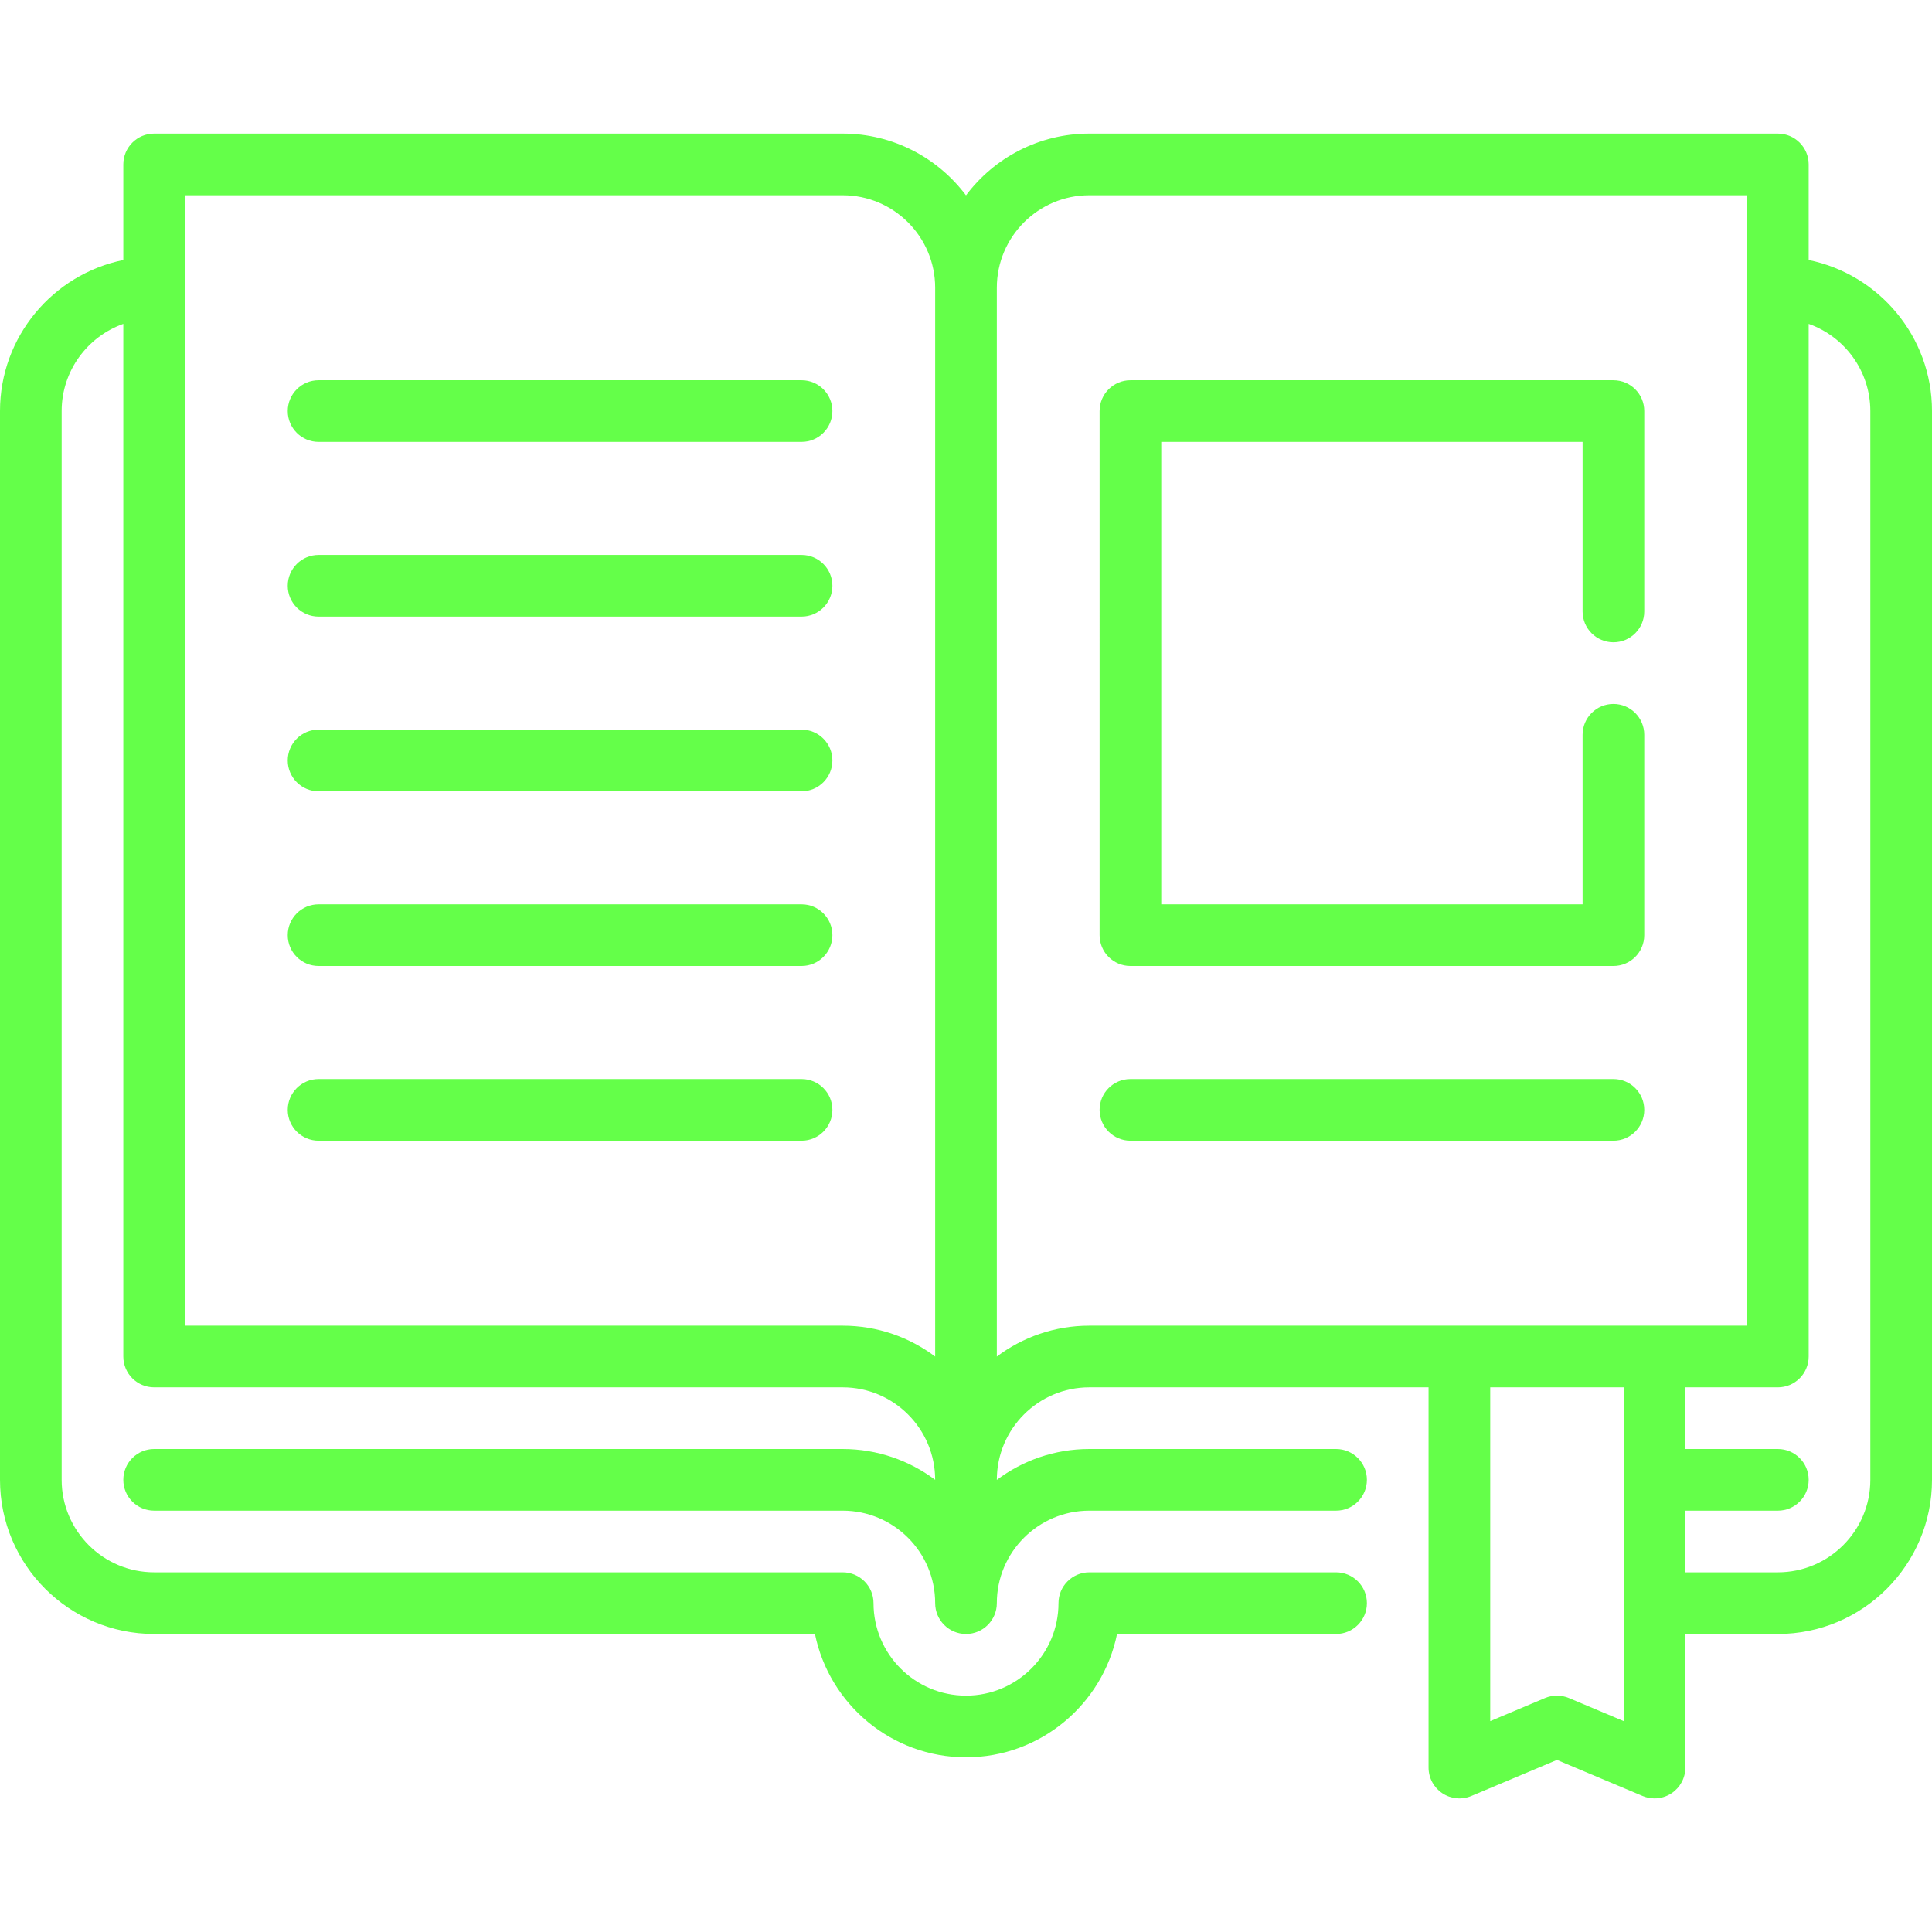
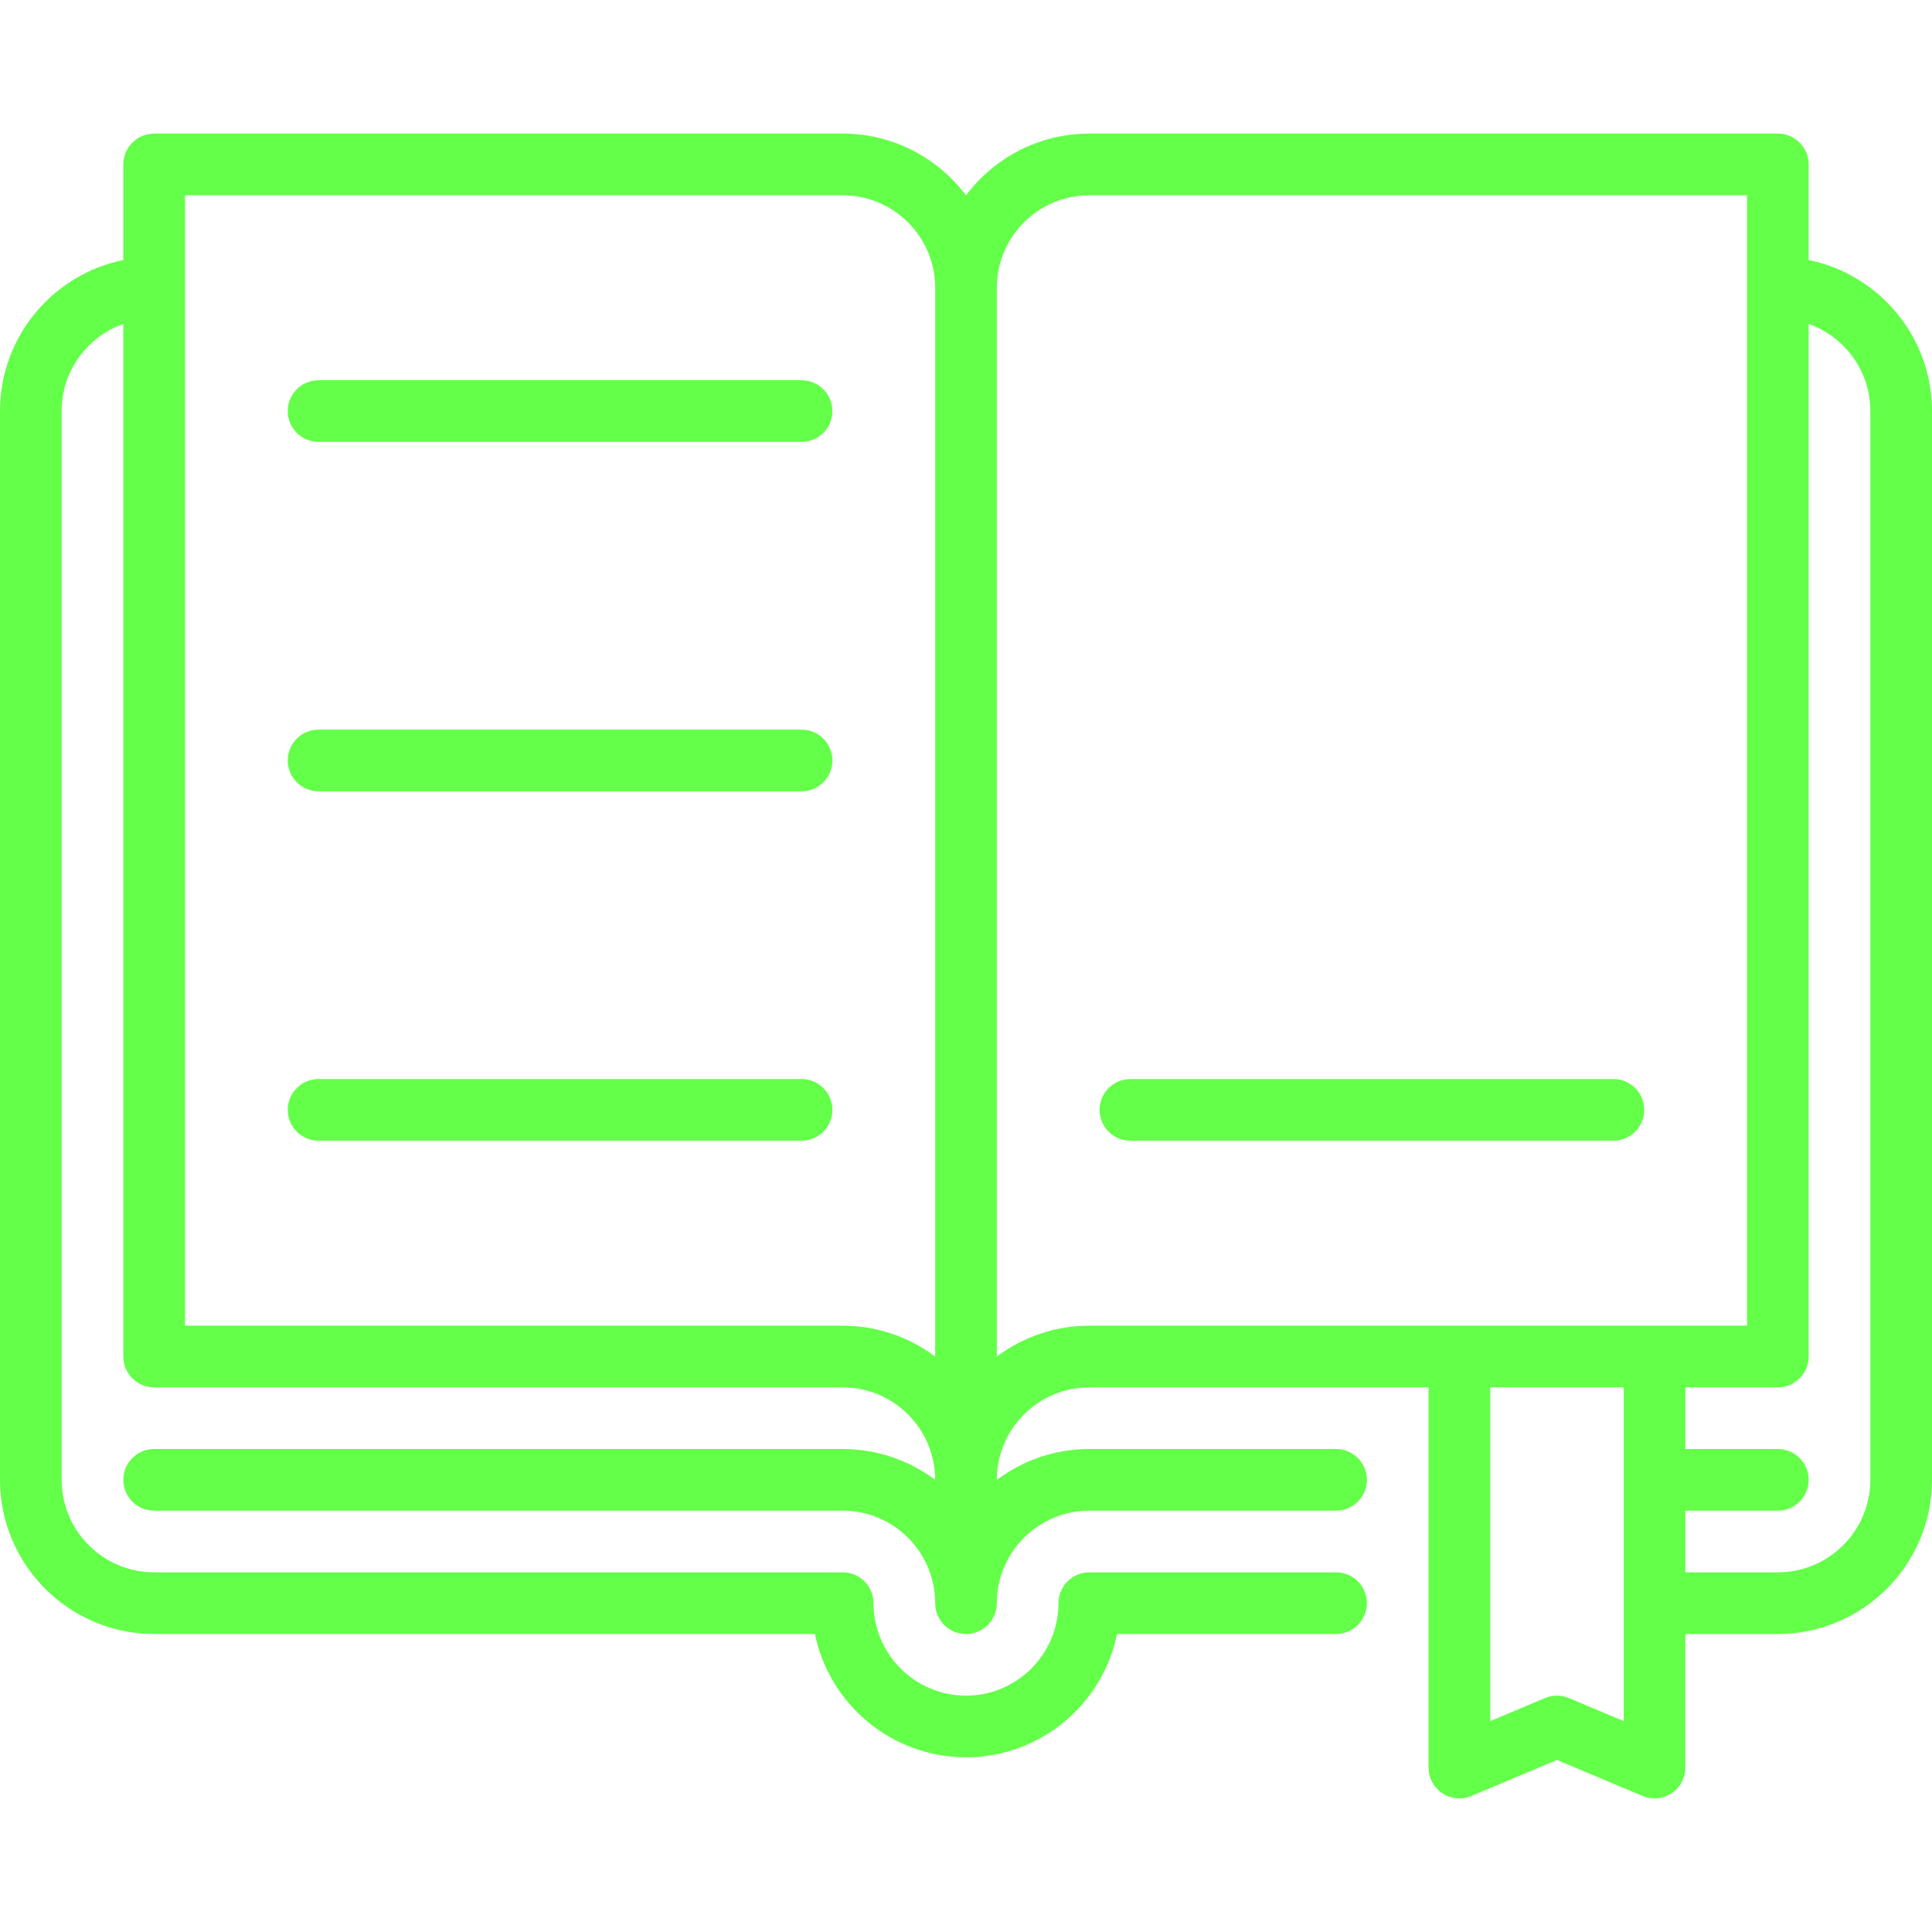
<svg xmlns="http://www.w3.org/2000/svg" fill="#64FF49" height="800px" width="800px" version="1.1" id="Layer_1" viewBox="0 0 512 512" xml:space="preserve" data--h-bstatus="0OBSERVED">
  <g id="SVGRepo_bgCarrier" stroke-width="0" data--h-bstatus="0OBSERVED" />
  <g id="SVGRepo_tracerCarrier" stroke-linecap="round" stroke-linejoin="round" data--h-bstatus="0OBSERVED" />
  <g id="SVGRepo_iconCarrier" data--h-bstatus="0OBSERVED">
    <g data--h-bstatus="0OBSERVED">
      <g data--h-bstatus="0OBSERVED">
        <path d="M479.319,68.908V43.574c0-4.513-3.657-8.17-8.17-8.17H288.681c-13.348,0-25.221,6.435-32.681,16.365 c-7.46-9.931-19.333-16.365-32.681-16.365H40.851c-4.513,0-8.17,3.657-8.17,8.17v25.333C14.057,72.703,0,89.208,0,108.936V392.17 c0,22.526,18.325,40.851,40.851,40.851H215.97c3.795,18.624,20.302,32.681,40.03,32.681c19.727,0,36.234-14.057,40.031-32.681 h58.043c4.513,0,8.17-3.657,8.17-8.17s-3.657-8.17-8.17-8.17h-65.393c-4.513,0-8.17,3.657-8.17,8.17 c0,13.515-10.996,24.511-24.511,24.511c-13.515,0-24.511-10.996-24.511-24.511c0-4.513-3.657-8.17-8.17-8.17H40.851 c-13.515,0-24.511-10.996-24.511-24.511V108.936c0-10.651,6.831-19.733,16.34-23.105v273.659c0,4.513,3.657,8.17,8.17,8.17 h182.468c13.515,0,24.511,10.996,24.511,24.511c-6.832-5.12-15.322-8.17-24.511-8.17H40.851c-4.513,0-8.17,3.657-8.17,8.17 s3.657,8.17,8.17,8.17h182.468c13.515,0,24.511,10.996,24.511,24.511c0,4.513,3.657,8.17,8.17,8.17c4.513,0,8.17-3.657,8.17-8.17 c0-13.515,10.996-24.511,24.511-24.511h65.393c4.513,0,8.17-3.657,8.17-8.17s-3.657-8.17-8.17-8.17h-65.393 c-9.189,0-17.678,3.05-24.511,8.191c0-13.535,10.996-24.531,24.511-24.531h89.904v100.766c0,2.738,1.372,5.292,3.653,6.807 c2.278,1.513,5.166,1.784,7.691,0.722l22.684-9.557l22.684,9.557c1.02,0.429,2.098,0.641,3.171,0.641 c1.585,0,3.16-0.461,4.519-1.363c2.281-1.515,3.653-4.07,3.653-6.807v-35.404h24.511c22.526,0,40.851-18.325,40.851-40.851 V108.936C512,89.208,497.943,72.703,479.319,68.908z M247.83,359.51c-6.832-5.141-15.322-8.191-24.511-8.191H49.021V51.745 h174.298c13.515,0,24.511,10.996,24.511,24.511V359.51z M430.298,456.118l-14.514-6.116c-2.029-0.853-4.315-0.853-6.344,0 l-14.514,6.116V367.66h35.372V456.118z M288.681,351.319c-9.189,0-17.678,3.05-24.511,8.191V76.255 c0-13.515,10.996-24.511,24.511-24.511h174.298v299.574H288.681z M495.66,392.17c0,13.515-10.996,24.511-24.511,24.511h-24.511 v-16.34h24.511c4.513,0,8.17-3.657,8.17-8.17s-3.657-8.17-8.17-8.17h-24.511v-16.34h24.511c4.513,0,8.17-3.657,8.17-8.17V85.831 c9.509,3.373,16.34,12.455,16.34,23.105V392.17z" data--h-bstatus="0OBSERVED" />
      </g>
    </g>
    <g data--h-bstatus="0OBSERVED">
      <g data--h-bstatus="0OBSERVED">
        <path d="M212.426,285.957h-128c-4.513,0-8.17,3.657-8.17,8.17c0,4.513,3.657,8.17,8.17,8.17h128c4.513,0,8.17-3.657,8.17-8.17 C220.596,289.614,216.939,285.957,212.426,285.957z" data--h-bstatus="0OBSERVED" />
      </g>
    </g>
    <g data--h-bstatus="0OBSERVED">
      <g data--h-bstatus="0OBSERVED">
-         <path d="M212.426,239.66h-128c-4.513,0-8.17,3.657-8.17,8.17c0,4.513,3.657,8.17,8.17,8.17h128c4.513,0,8.17-3.657,8.17-8.17 C220.596,243.317,216.939,239.66,212.426,239.66z" data--h-bstatus="0OBSERVED" />
-       </g>
+         </g>
    </g>
    <g data--h-bstatus="0OBSERVED">
      <g data--h-bstatus="0OBSERVED">
        <path d="M212.426,193.362h-128c-4.513,0-8.17,3.657-8.17,8.17s3.657,8.17,8.17,8.17h128c4.513,0,8.17-3.657,8.17-8.17 S216.939,193.362,212.426,193.362z" data--h-bstatus="0OBSERVED" />
      </g>
    </g>
    <g data--h-bstatus="0OBSERVED">
      <g data--h-bstatus="0OBSERVED">
-         <path d="M212.426,147.064h-128c-4.513,0-8.17,3.657-8.17,8.17s3.657,8.17,8.17,8.17h128c4.513,0,8.17-3.657,8.17-8.17 S216.939,147.064,212.426,147.064z" data--h-bstatus="0OBSERVED" />
-       </g>
+         </g>
    </g>
    <g data--h-bstatus="0OBSERVED">
      <g data--h-bstatus="0OBSERVED">
        <path d="M212.426,100.766h-128c-4.513,0-8.17,3.657-8.17,8.17c0,4.513,3.657,8.17,8.17,8.17h128c4.513,0,8.17-3.657,8.17-8.17 C220.596,104.423,216.939,100.766,212.426,100.766z" data--h-bstatus="0OBSERVED" />
      </g>
    </g>
    <g data--h-bstatus="0OBSERVED">
      <g data--h-bstatus="0OBSERVED">
        <path d="M427.574,285.957h-128c-4.513,0-8.17,3.657-8.17,8.17c0,4.513,3.657,8.17,8.17,8.17h128c4.513,0,8.17-3.657,8.17-8.17 C435.745,289.614,432.088,285.957,427.574,285.957z" data--h-bstatus="0OBSERVED" />
      </g>
    </g>
    <g data--h-bstatus="0OBSERVED">
      <g data--h-bstatus="0OBSERVED">
-         <path d="M427.574,170.213c4.513,0,8.17-3.657,8.17-8.17v-53.106c0-4.513-3.657-8.17-8.17-8.17h-128c-4.513,0-8.17,3.657-8.17,8.17 V247.83c0,4.513,3.657,8.17,8.17,8.17h128c4.513,0,8.17-3.657,8.17-8.17v-53.106c0-4.513-3.657-8.17-8.17-8.17 s-8.17,3.657-8.17,8.17v44.936h-111.66V117.106h111.66v44.936C419.404,166.556,423.061,170.213,427.574,170.213z" data--h-bstatus="0OBSERVED" />
-       </g>
+         </g>
    </g>
  </g>
</svg>